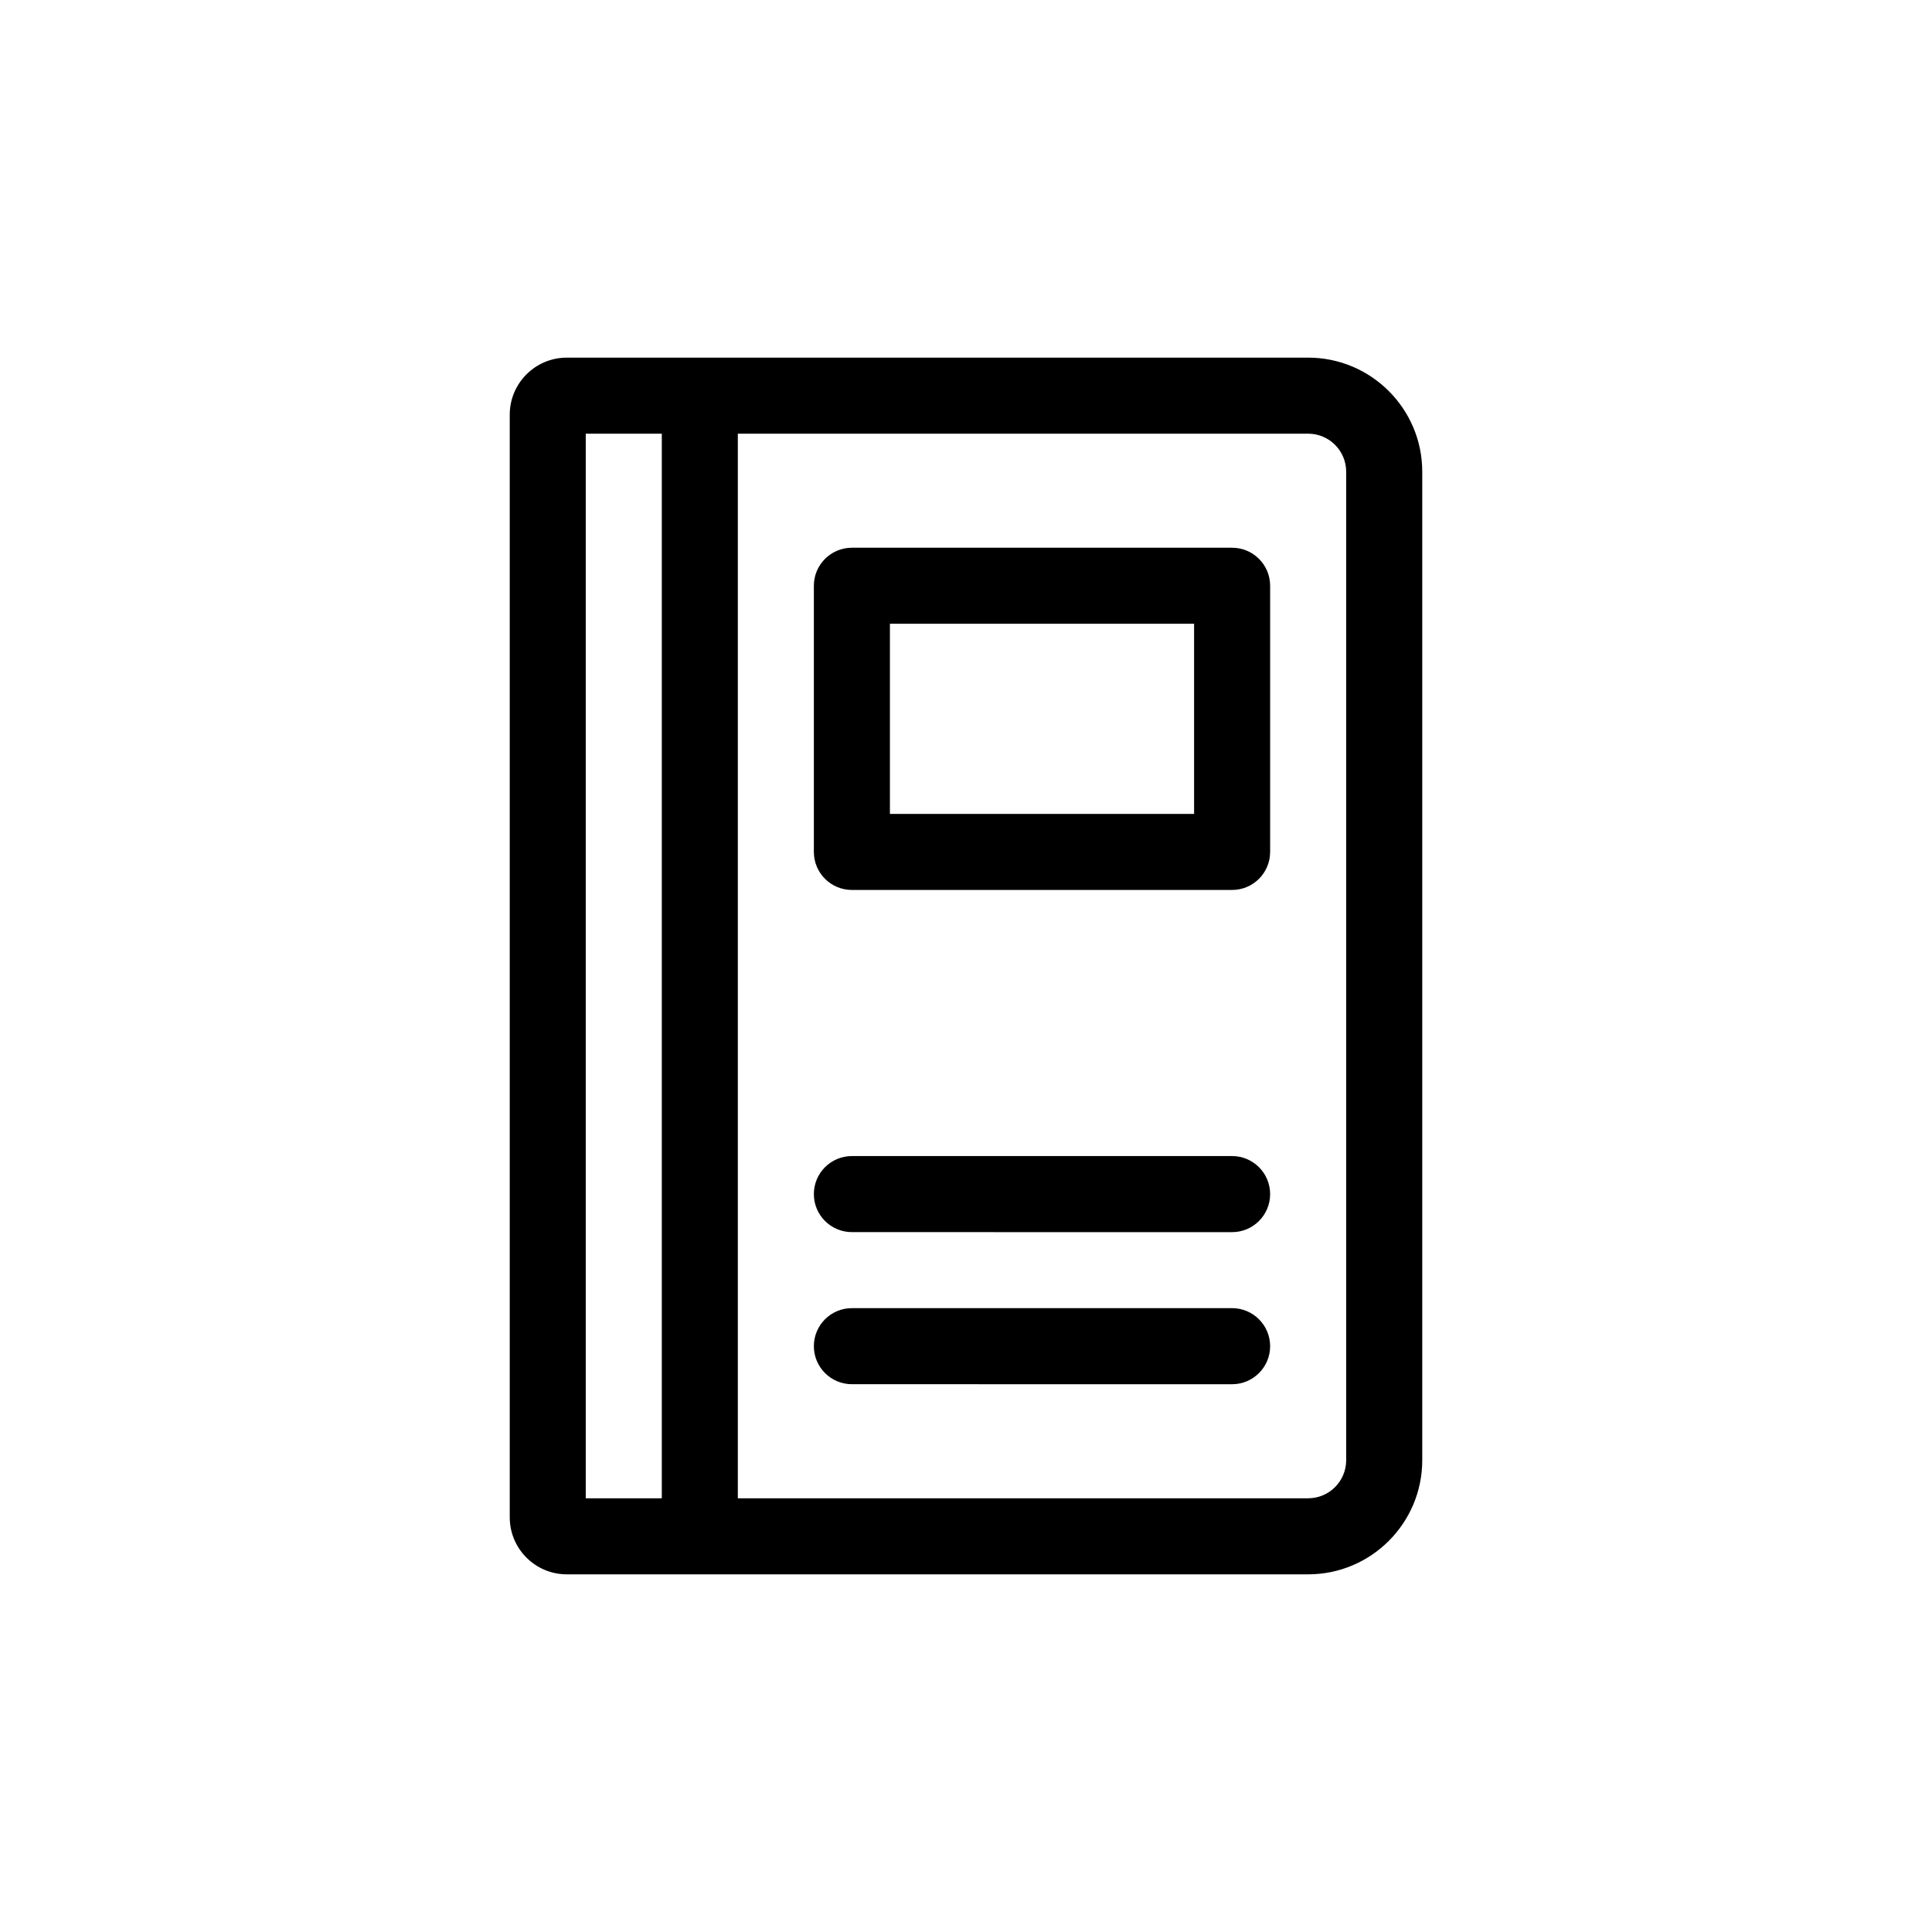
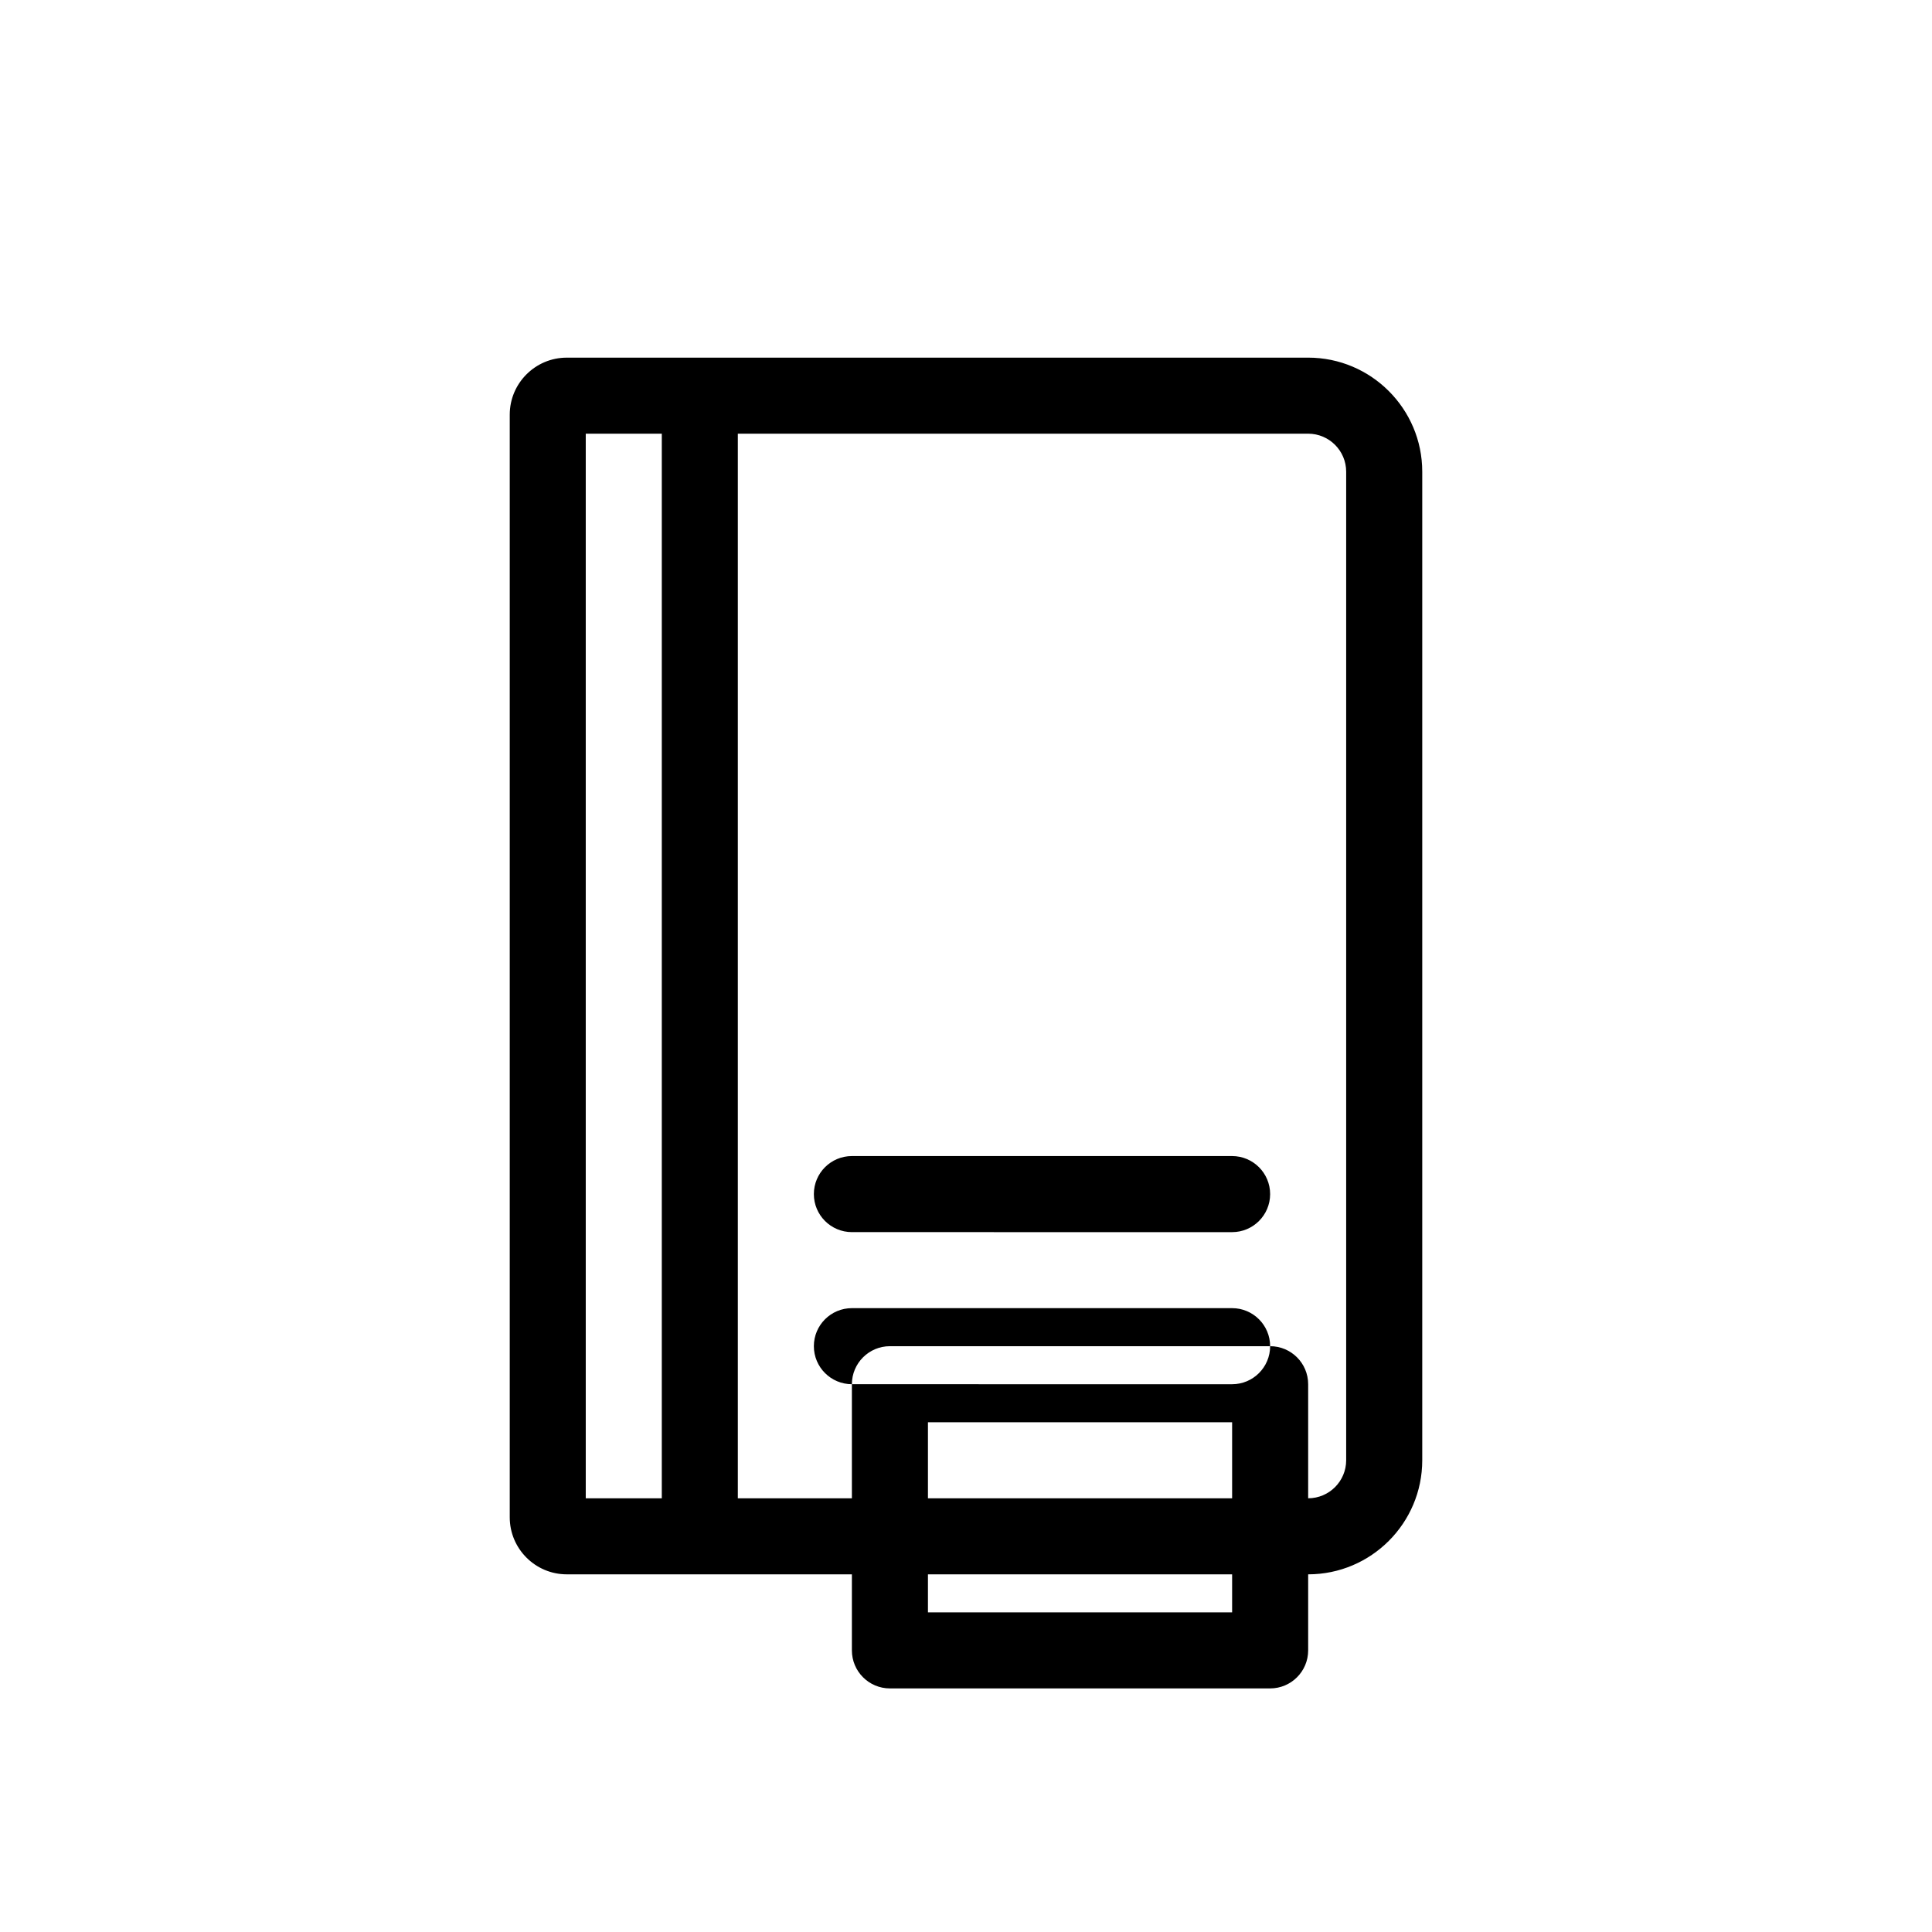
<svg xmlns="http://www.w3.org/2000/svg" fill="#000000" width="800px" height="800px" version="1.1" viewBox="144 144 512 512">
-   <path d="m490.68 238.78h-196.48c-8.332 0-15.113 6.781-15.113 15.113v292.21c0 8.332 6.781 15.113 15.113 15.113h196.48c16.672 0 30.23-13.559 30.23-30.23v-261.98c0-16.672-13.559-30.227-30.23-30.227zm-191.45 20.152h20.152v282.13h-20.152zm201.52 272.05c0 5.559-4.516 10.078-10.078 10.078h-151.14v-282.13h151.14c5.562 0 10.078 4.519 10.078 10.078zm-20.152-70.531c0 5.562-4.508 10.078-10.078 10.078l-100.76-0.004c-5.566 0-10.078-4.516-10.078-10.078s4.508-10.078 10.078-10.078h100.76c5.566 0.004 10.078 4.519 10.078 10.082zm0 40.305c0 5.562-4.508 10.078-10.078 10.078l-100.76-0.004c-5.566 0-10.078-4.516-10.078-10.078s4.508-10.078 10.078-10.078h100.76c5.566 0.004 10.078 4.519 10.078 10.082zm-10.078-211.6h-100.76c-5.566 0-10.078 4.516-10.078 10.078v70.535c0 5.562 4.508 10.078 10.078 10.078h100.76c5.566 0 10.078-4.516 10.078-10.078v-70.535c0-5.562-4.512-10.078-10.078-10.078zm-10.074 70.535h-80.609v-50.383h80.609z" />
+   <path d="m490.68 238.78h-196.48c-8.332 0-15.113 6.781-15.113 15.113v292.21c0 8.332 6.781 15.113 15.113 15.113h196.48c16.672 0 30.23-13.559 30.23-30.23v-261.98c0-16.672-13.559-30.227-30.23-30.227zm-191.45 20.152h20.152v282.13h-20.152zm201.52 272.05c0 5.559-4.516 10.078-10.078 10.078h-151.14v-282.13h151.14c5.562 0 10.078 4.519 10.078 10.078zm-20.152-70.531c0 5.562-4.508 10.078-10.078 10.078l-100.76-0.004c-5.566 0-10.078-4.516-10.078-10.078s4.508-10.078 10.078-10.078h100.76c5.566 0.004 10.078 4.519 10.078 10.082zm0 40.305c0 5.562-4.508 10.078-10.078 10.078l-100.76-0.004c-5.566 0-10.078-4.516-10.078-10.078s4.508-10.078 10.078-10.078h100.76c5.566 0.004 10.078 4.519 10.078 10.082zh-100.76c-5.566 0-10.078 4.516-10.078 10.078v70.535c0 5.562 4.508 10.078 10.078 10.078h100.76c5.566 0 10.078-4.516 10.078-10.078v-70.535c0-5.562-4.512-10.078-10.078-10.078zm-10.074 70.535h-80.609v-50.383h80.609z" />
</svg>